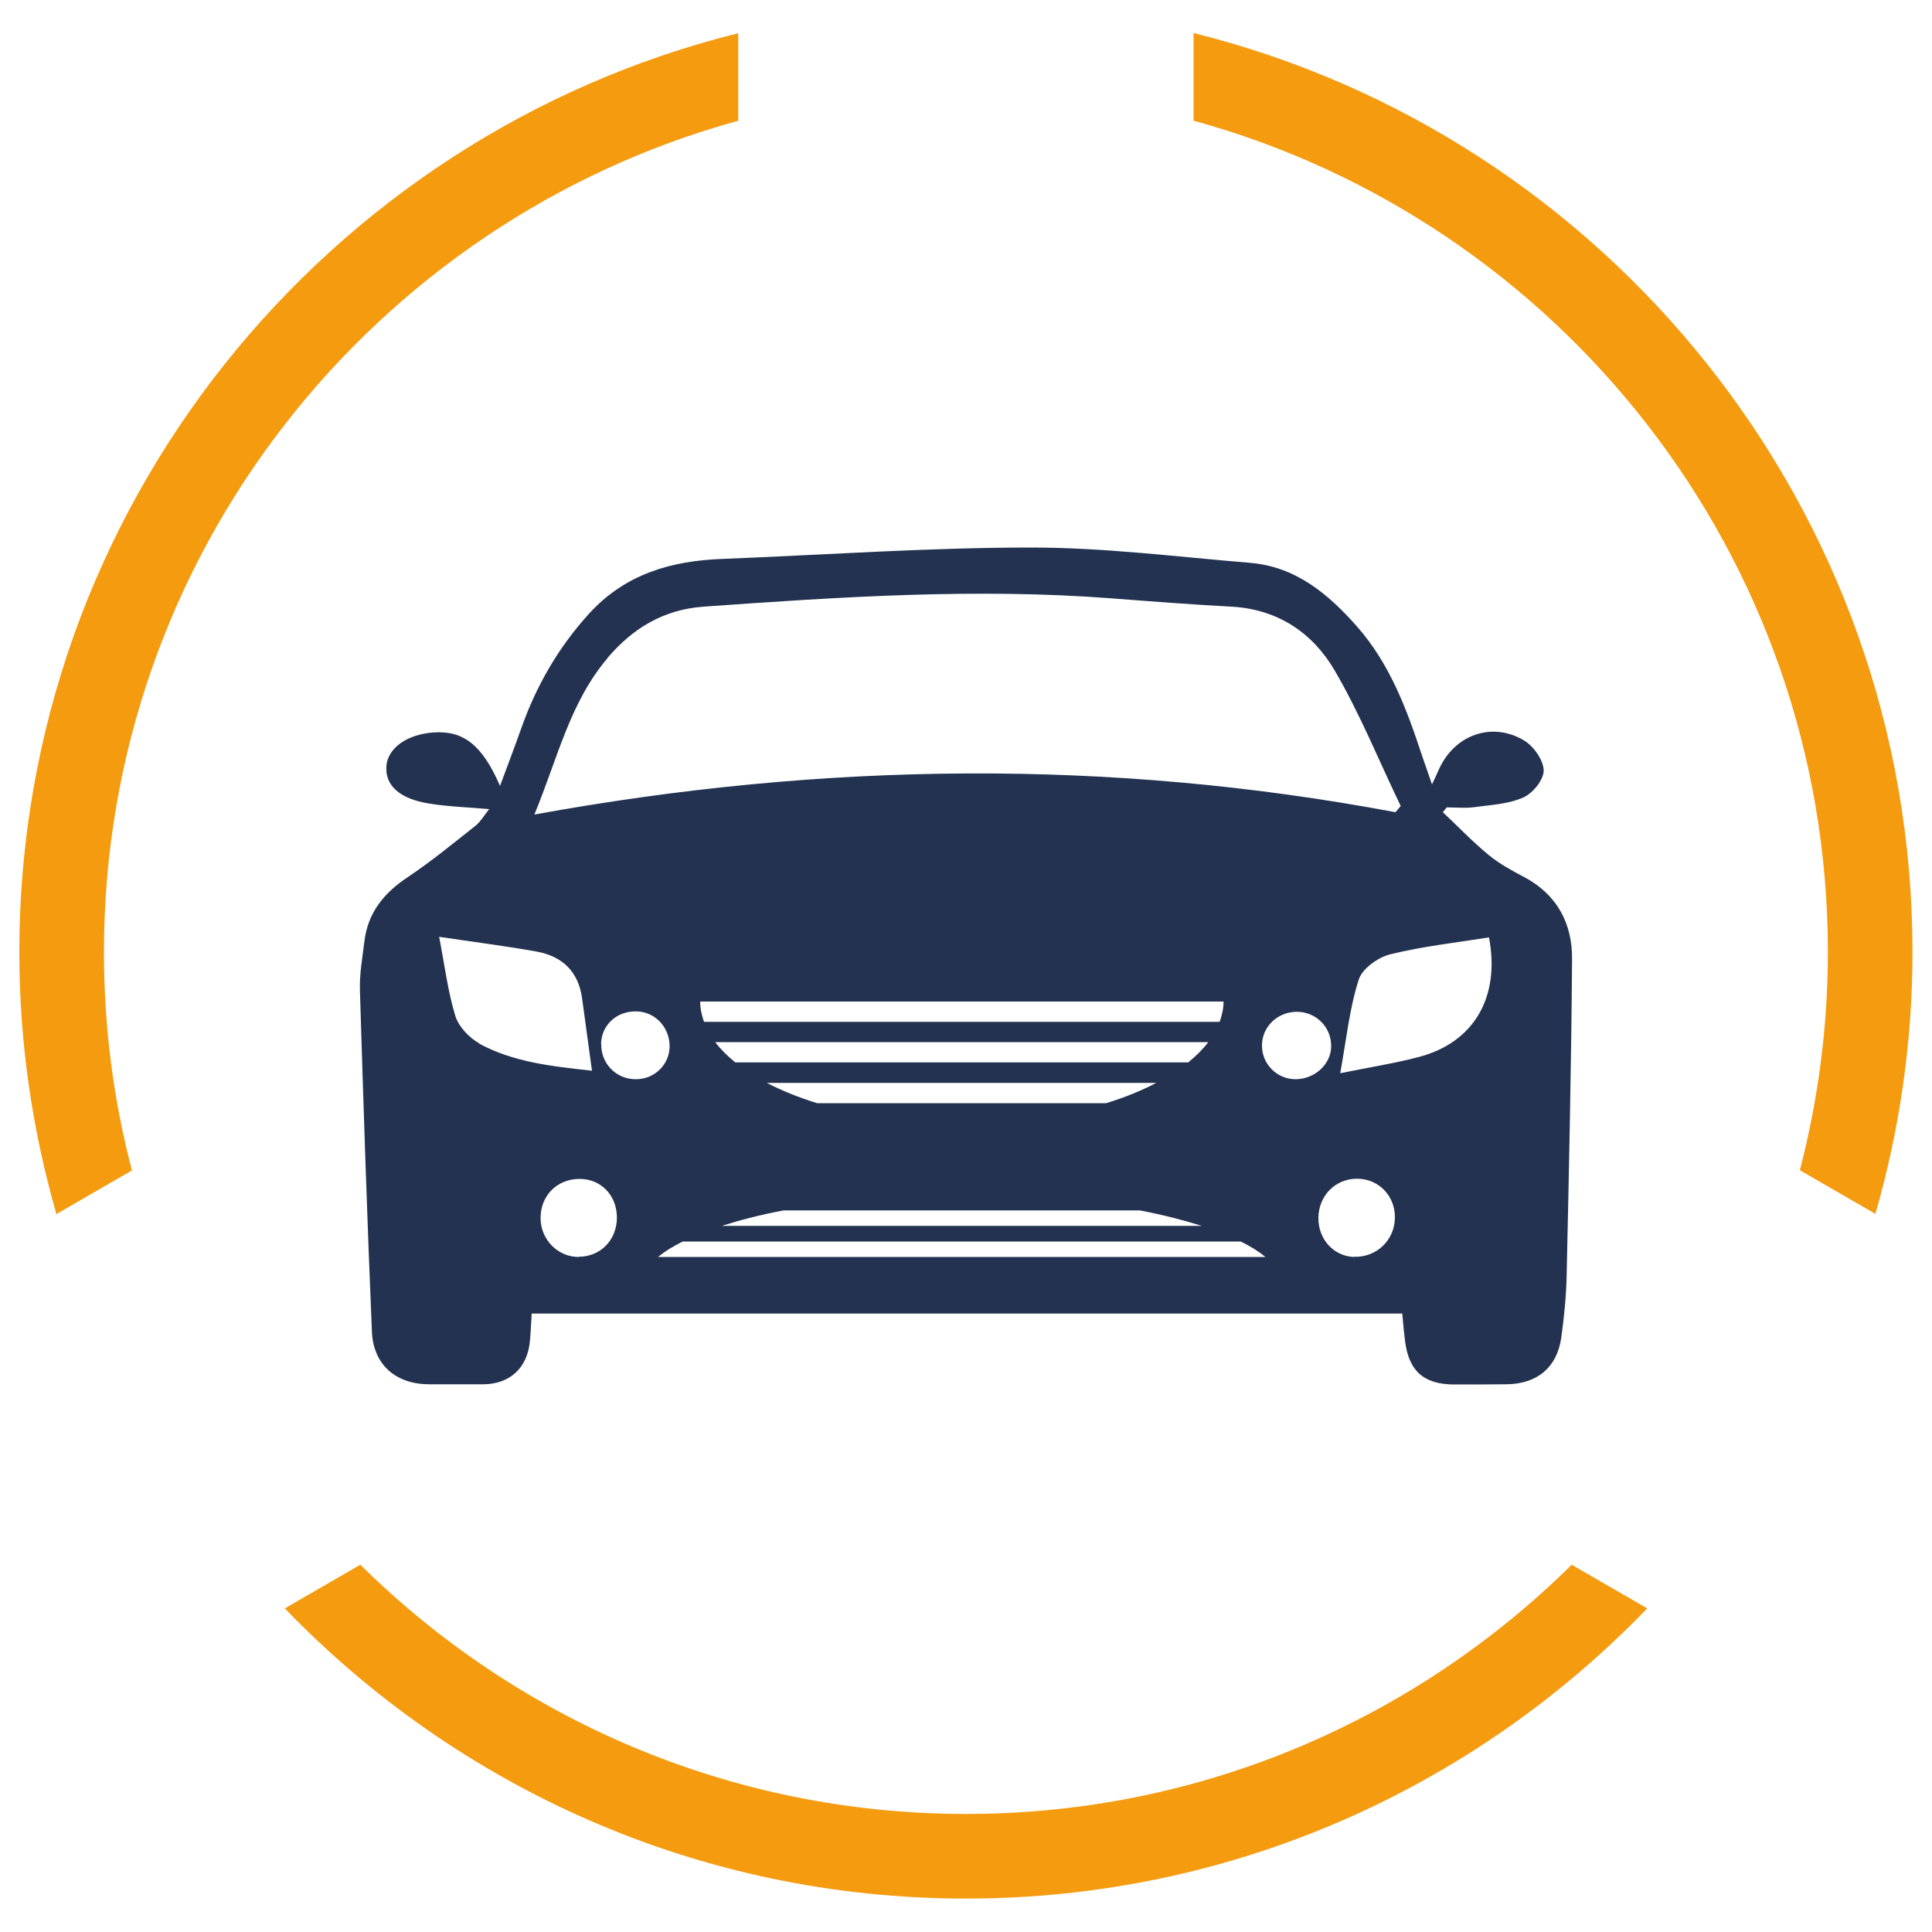
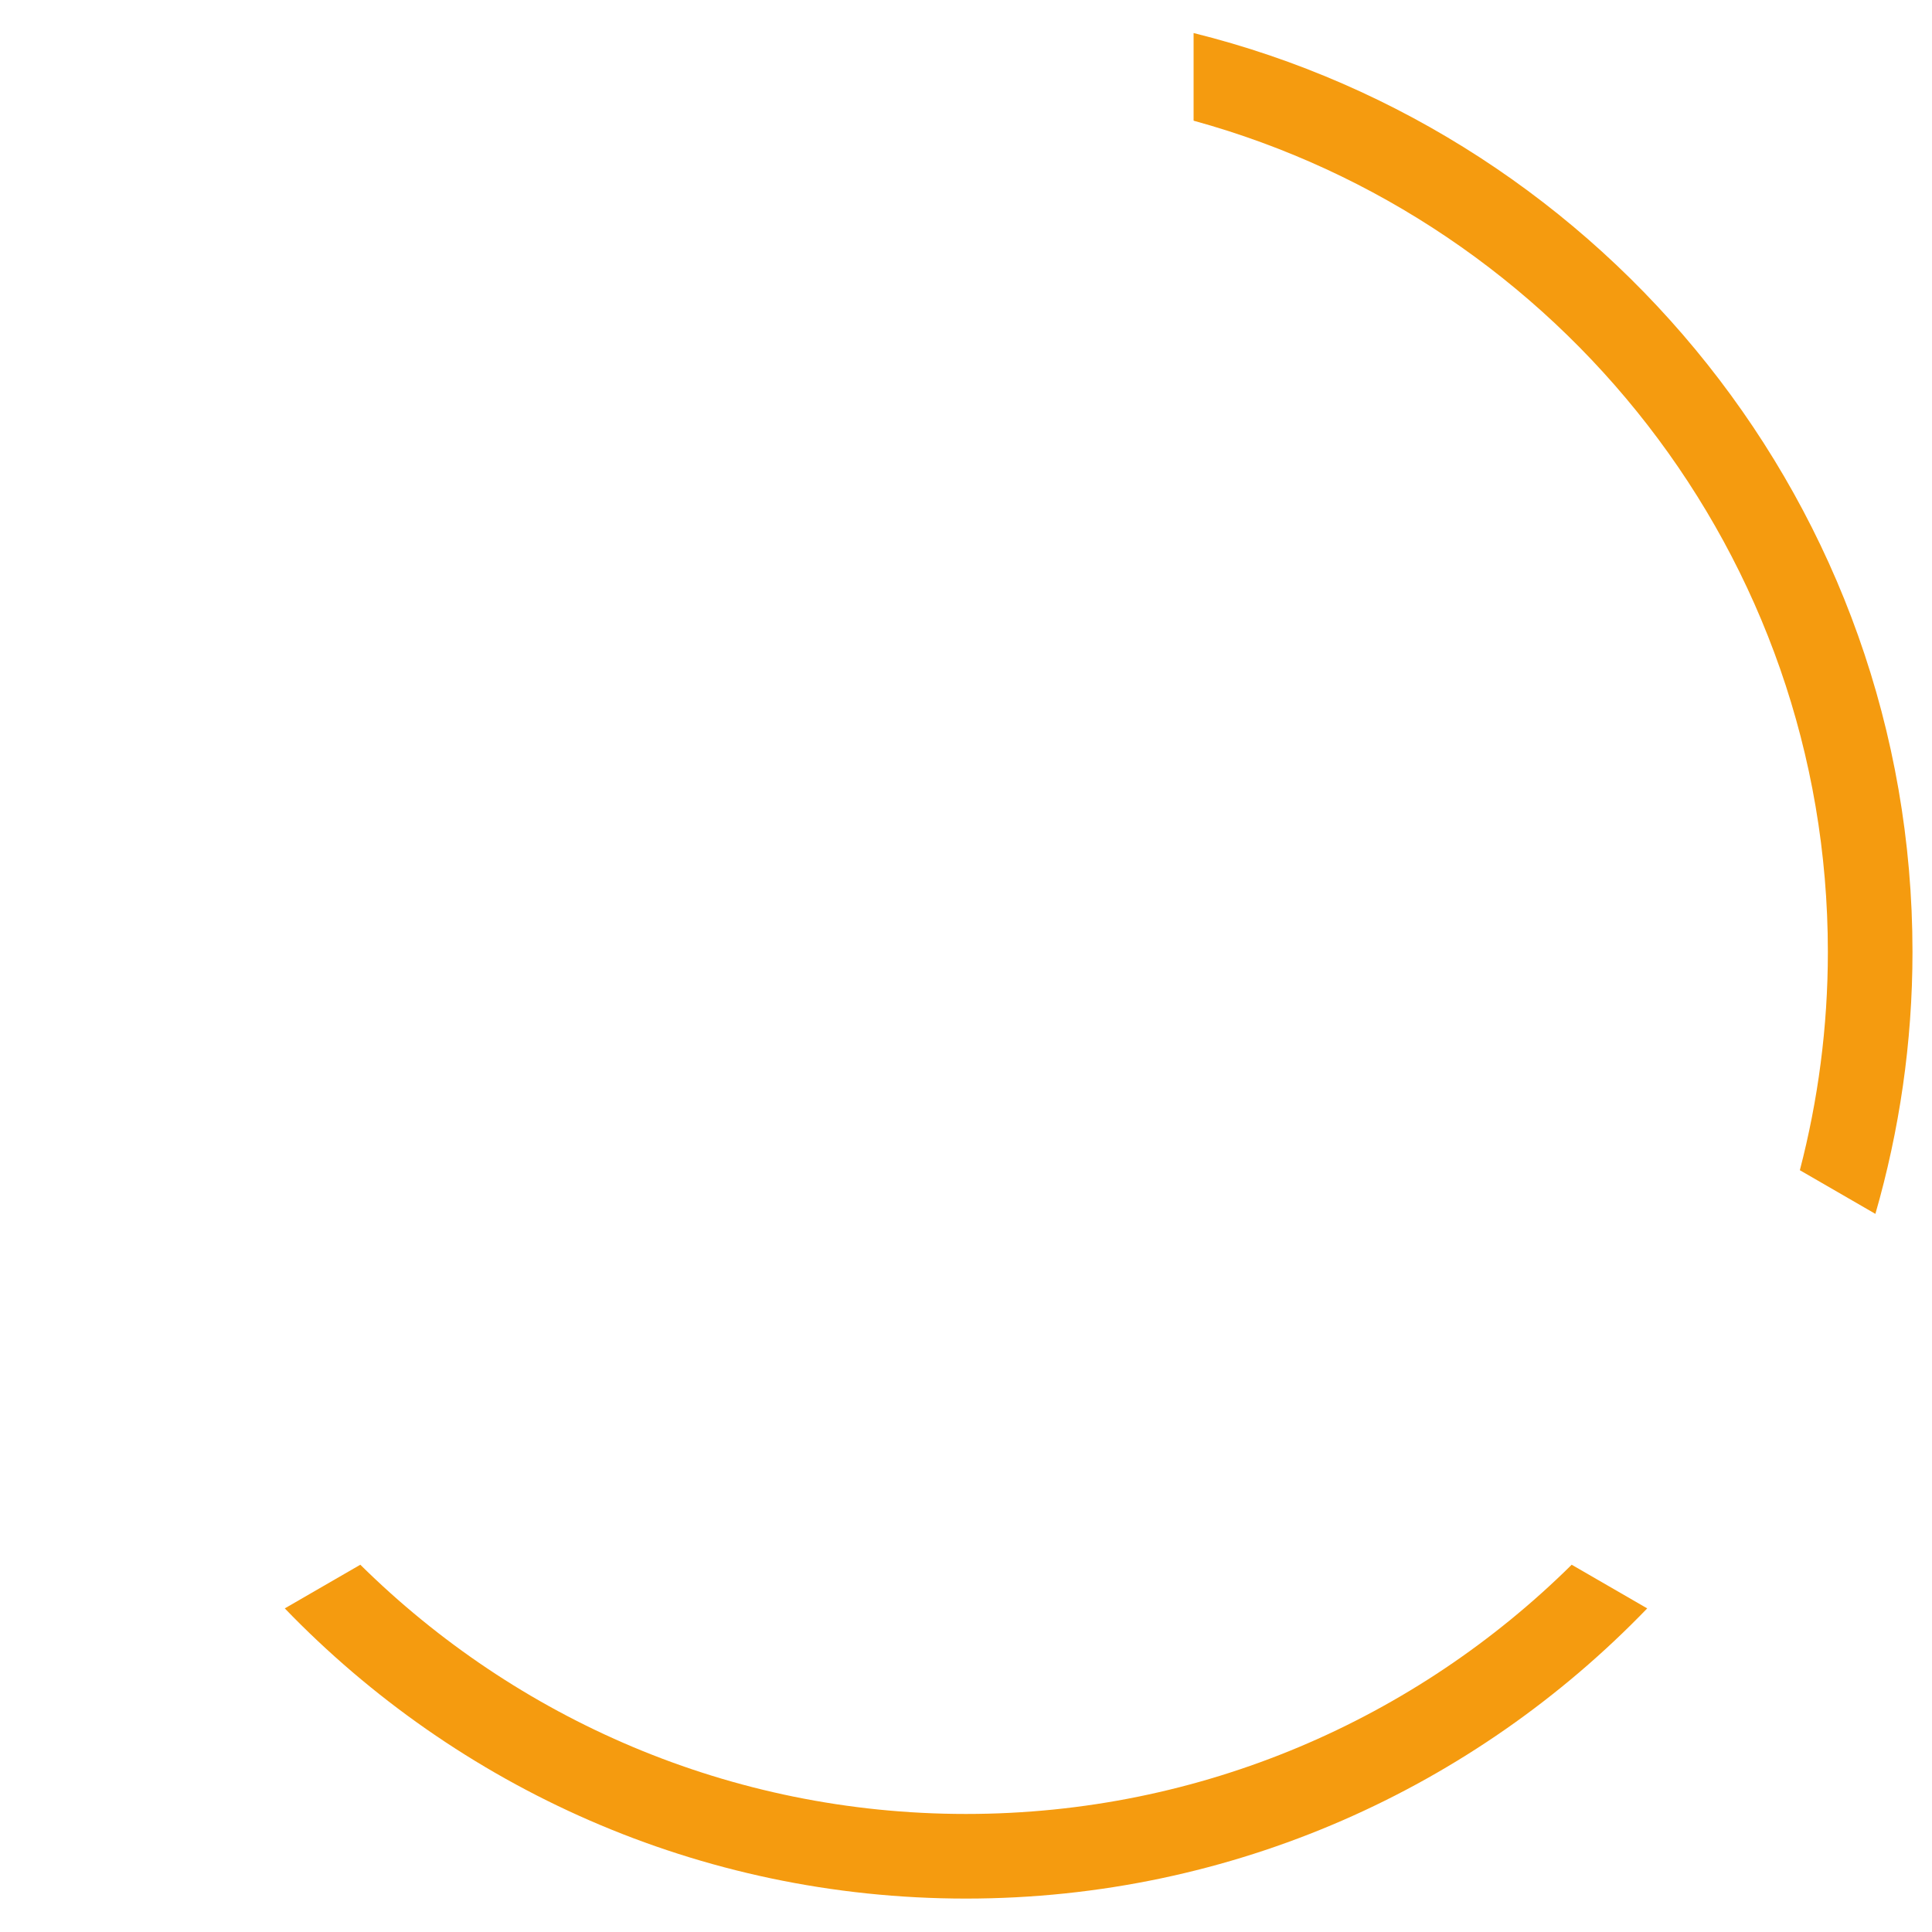
<svg xmlns="http://www.w3.org/2000/svg" id="Ebene_1" data-name="Ebene 1" viewBox="0 0 100 100">
  <defs>
    <style>
      .cls-1 {
        fill: #f59b0f;
      }

      .cls-1, .cls-2 {
        stroke-width: 0px;
      }

      .cls-2 {
        fill: #233250;
      }
    </style>
  </defs>
  <g>
    <path class="cls-1" d="M61.79,6.25c18.9,5.19,32.82,22.5,32.82,43.02,0,3.9-.51,7.69-1.45,11.3l3.91,2.26c1.24-4.31,1.92-8.86,1.92-13.56,0-22.95-15.87-42.26-37.21-47.56v4.53Z" />
-     <path class="cls-1" d="M6.83,60.58c-.95-3.61-1.45-7.4-1.45-11.3C5.38,28.76,19.31,11.44,38.21,6.25V1.72C16.87,7.02,1,26.33,1,49.28c0,4.7.68,9.25,1.92,13.56l3.91-2.26Z" />
    <path class="cls-1" d="M81.35,80.99c-8.06,7.97-19.14,12.9-31.35,12.9s-23.28-4.93-31.35-12.9l-3.91,2.26c8.92,9.25,21.42,15.02,35.26,15.02s26.34-5.77,35.26-15.02l-3.91-2.26Z" />
  </g>
-   <path class="cls-2" d="M78.88,45.39c-.63-.33-1.27-.68-1.82-1.13-.84-.69-1.59-1.48-2.38-2.22.07-.08.13-.16.2-.25.47,0,.95.05,1.42-.01.87-.12,1.79-.16,2.56-.51.49-.22,1.06-.93,1.04-1.41-.02-.54-.54-1.26-1.04-1.55-1.68-.98-3.6-.25-4.39,1.53-.09.21-.19.42-.35.76-.2-.59-.36-1.03-.51-1.47-.79-2.4-1.66-4.76-3.37-6.7-1.5-1.7-3.19-3.11-5.56-3.3-3.76-.31-7.53-.79-11.3-.79-5.34,0-10.68.38-16.01.59-2.64.1-5,.78-6.87,2.82-1.59,1.75-2.73,3.72-3.51,5.92-.34.96-.7,1.91-1.11,3.01-.91-2.11-1.89-2.87-3.42-2.77-1.38.09-2.38.8-2.46,1.73-.08,1,.66,1.7,2.2,1.95.98.16,1.98.19,3.12.29-.29.36-.46.67-.72.87-1.14.9-2.27,1.83-3.48,2.64-1.24.82-2.08,1.84-2.26,3.34-.1.84-.26,1.7-.23,2.54.18,5.88.37,11.77.62,17.65.07,1.72,1.24,2.72,2.94,2.73.95,0,1.91,0,2.86,0,1.33-.02,2.22-.83,2.37-2.16.05-.5.07-1,.1-1.5h45.06c.05.53.09,1,.15,1.46.2,1.52.97,2.2,2.52,2.21.92,0,1.84,0,2.76-.01,1.56-.03,2.58-.87,2.8-2.41.15-1.08.26-2.17.28-3.25.12-5.44.24-10.88.28-16.33.02-1.85-.77-3.36-2.49-4.27ZM31.44,34.06c1.31-1.54,2.9-2.51,4.98-2.66,7.03-.5,14.06-.97,21.11-.43,2.07.16,4.14.32,6.21.43,2.39.13,4.2,1.35,5.34,3.3,1.31,2.24,2.29,4.67,3.42,7.02-.09.11-.18.21-.27.32-14.79-2.78-29.57-2.61-44.57.12,1.21-2.93,1.84-5.81,3.79-8.1ZM40.56,62.65h18.44c1.19.23,2.25.5,3.2.8h-24.84c.95-.3,2.02-.58,3.2-.8ZM39.7,56.05h20.15c-.77.4-1.64.76-2.6,1.05h-14.96c-.96-.3-1.83-.65-2.6-1.05ZM61.5,54.99h-23.44c-.41-.33-.76-.68-1.04-1.05h25.52c-.28.37-.63.72-1.04,1.05ZM36.44,52.89c-.12-.34-.2-.69-.2-1.05h27.09c0,.36-.08.71-.2,1.05h-26.68ZM24.8,54c-.52-.29-1.06-.86-1.23-1.41-.39-1.27-.55-2.6-.84-4.1,1.89.28,3.47.48,5.03.76,1.34.24,2.18,1.03,2.37,2.43.16,1.2.33,2.4.51,3.74-2.09-.23-4.07-.44-5.85-1.41ZM29.97,65.06c-1.1.01-1.99-.9-1.99-2.02,0-1.15.84-2,1.98-2.02,1.13-.02,1.97.84,1.97,2,0,1.16-.84,2.02-1.97,2.03ZM31.11,54.02c.03-.97.81-1.69,1.82-1.67.96.01,1.71.79,1.73,1.78.01.96-.78,1.74-1.76,1.73-1.02,0-1.81-.83-1.78-1.84ZM34.06,65.06c.34-.28.77-.55,1.28-.8h28.88c.51.25.94.52,1.28.8h-31.45ZM65.32,54.11c0-.96.79-1.72,1.77-1.74,1.01-.02,1.83.79,1.81,1.8-.01.91-.84,1.68-1.83,1.69-.96.01-1.76-.78-1.75-1.75ZM70.08,65.06c-1.06-.04-1.86-.93-1.84-2.04.02-1.14.88-2.01,2-2.01,1.12,0,1.98.89,1.96,2.03-.02,1.16-.96,2.05-2.11,2.01ZM73.43,54.71c-1.23.33-2.5.52-4.06.84.32-1.77.48-3.36.96-4.85.18-.57,1.01-1.16,1.65-1.31,1.67-.41,3.39-.6,5.09-.87.59,3.11-.79,5.44-3.63,6.19Z" />
</svg>